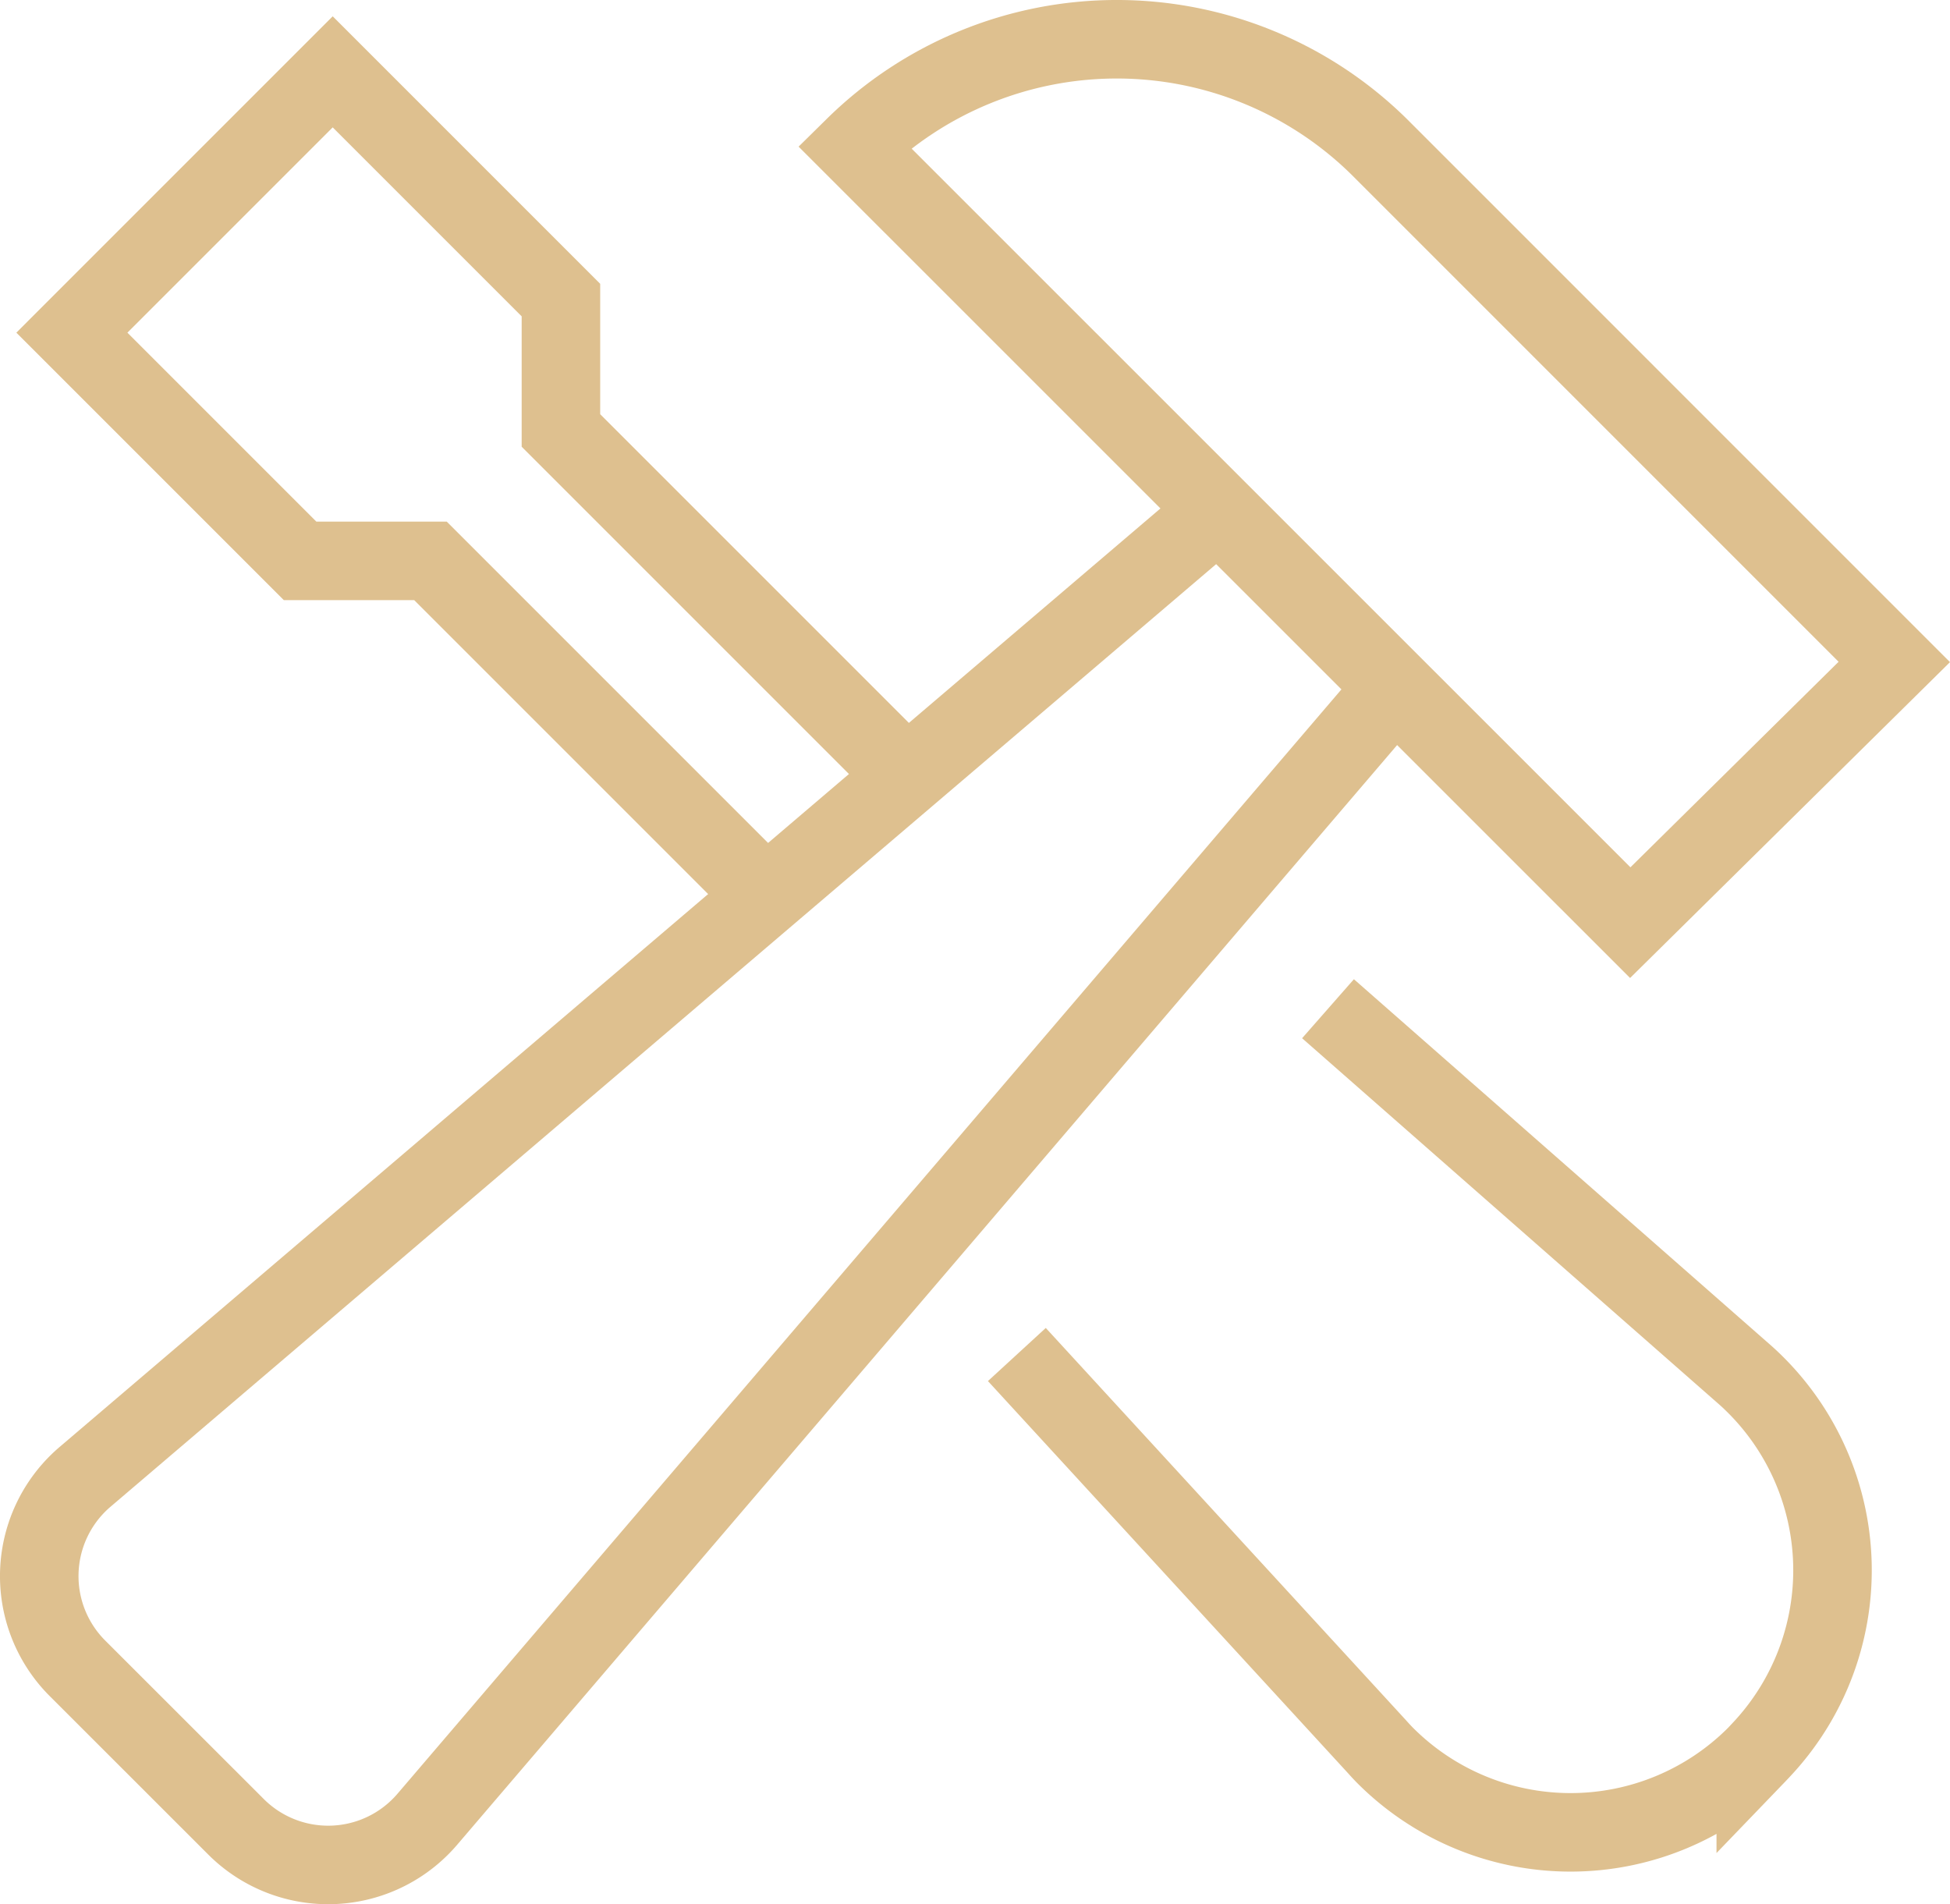
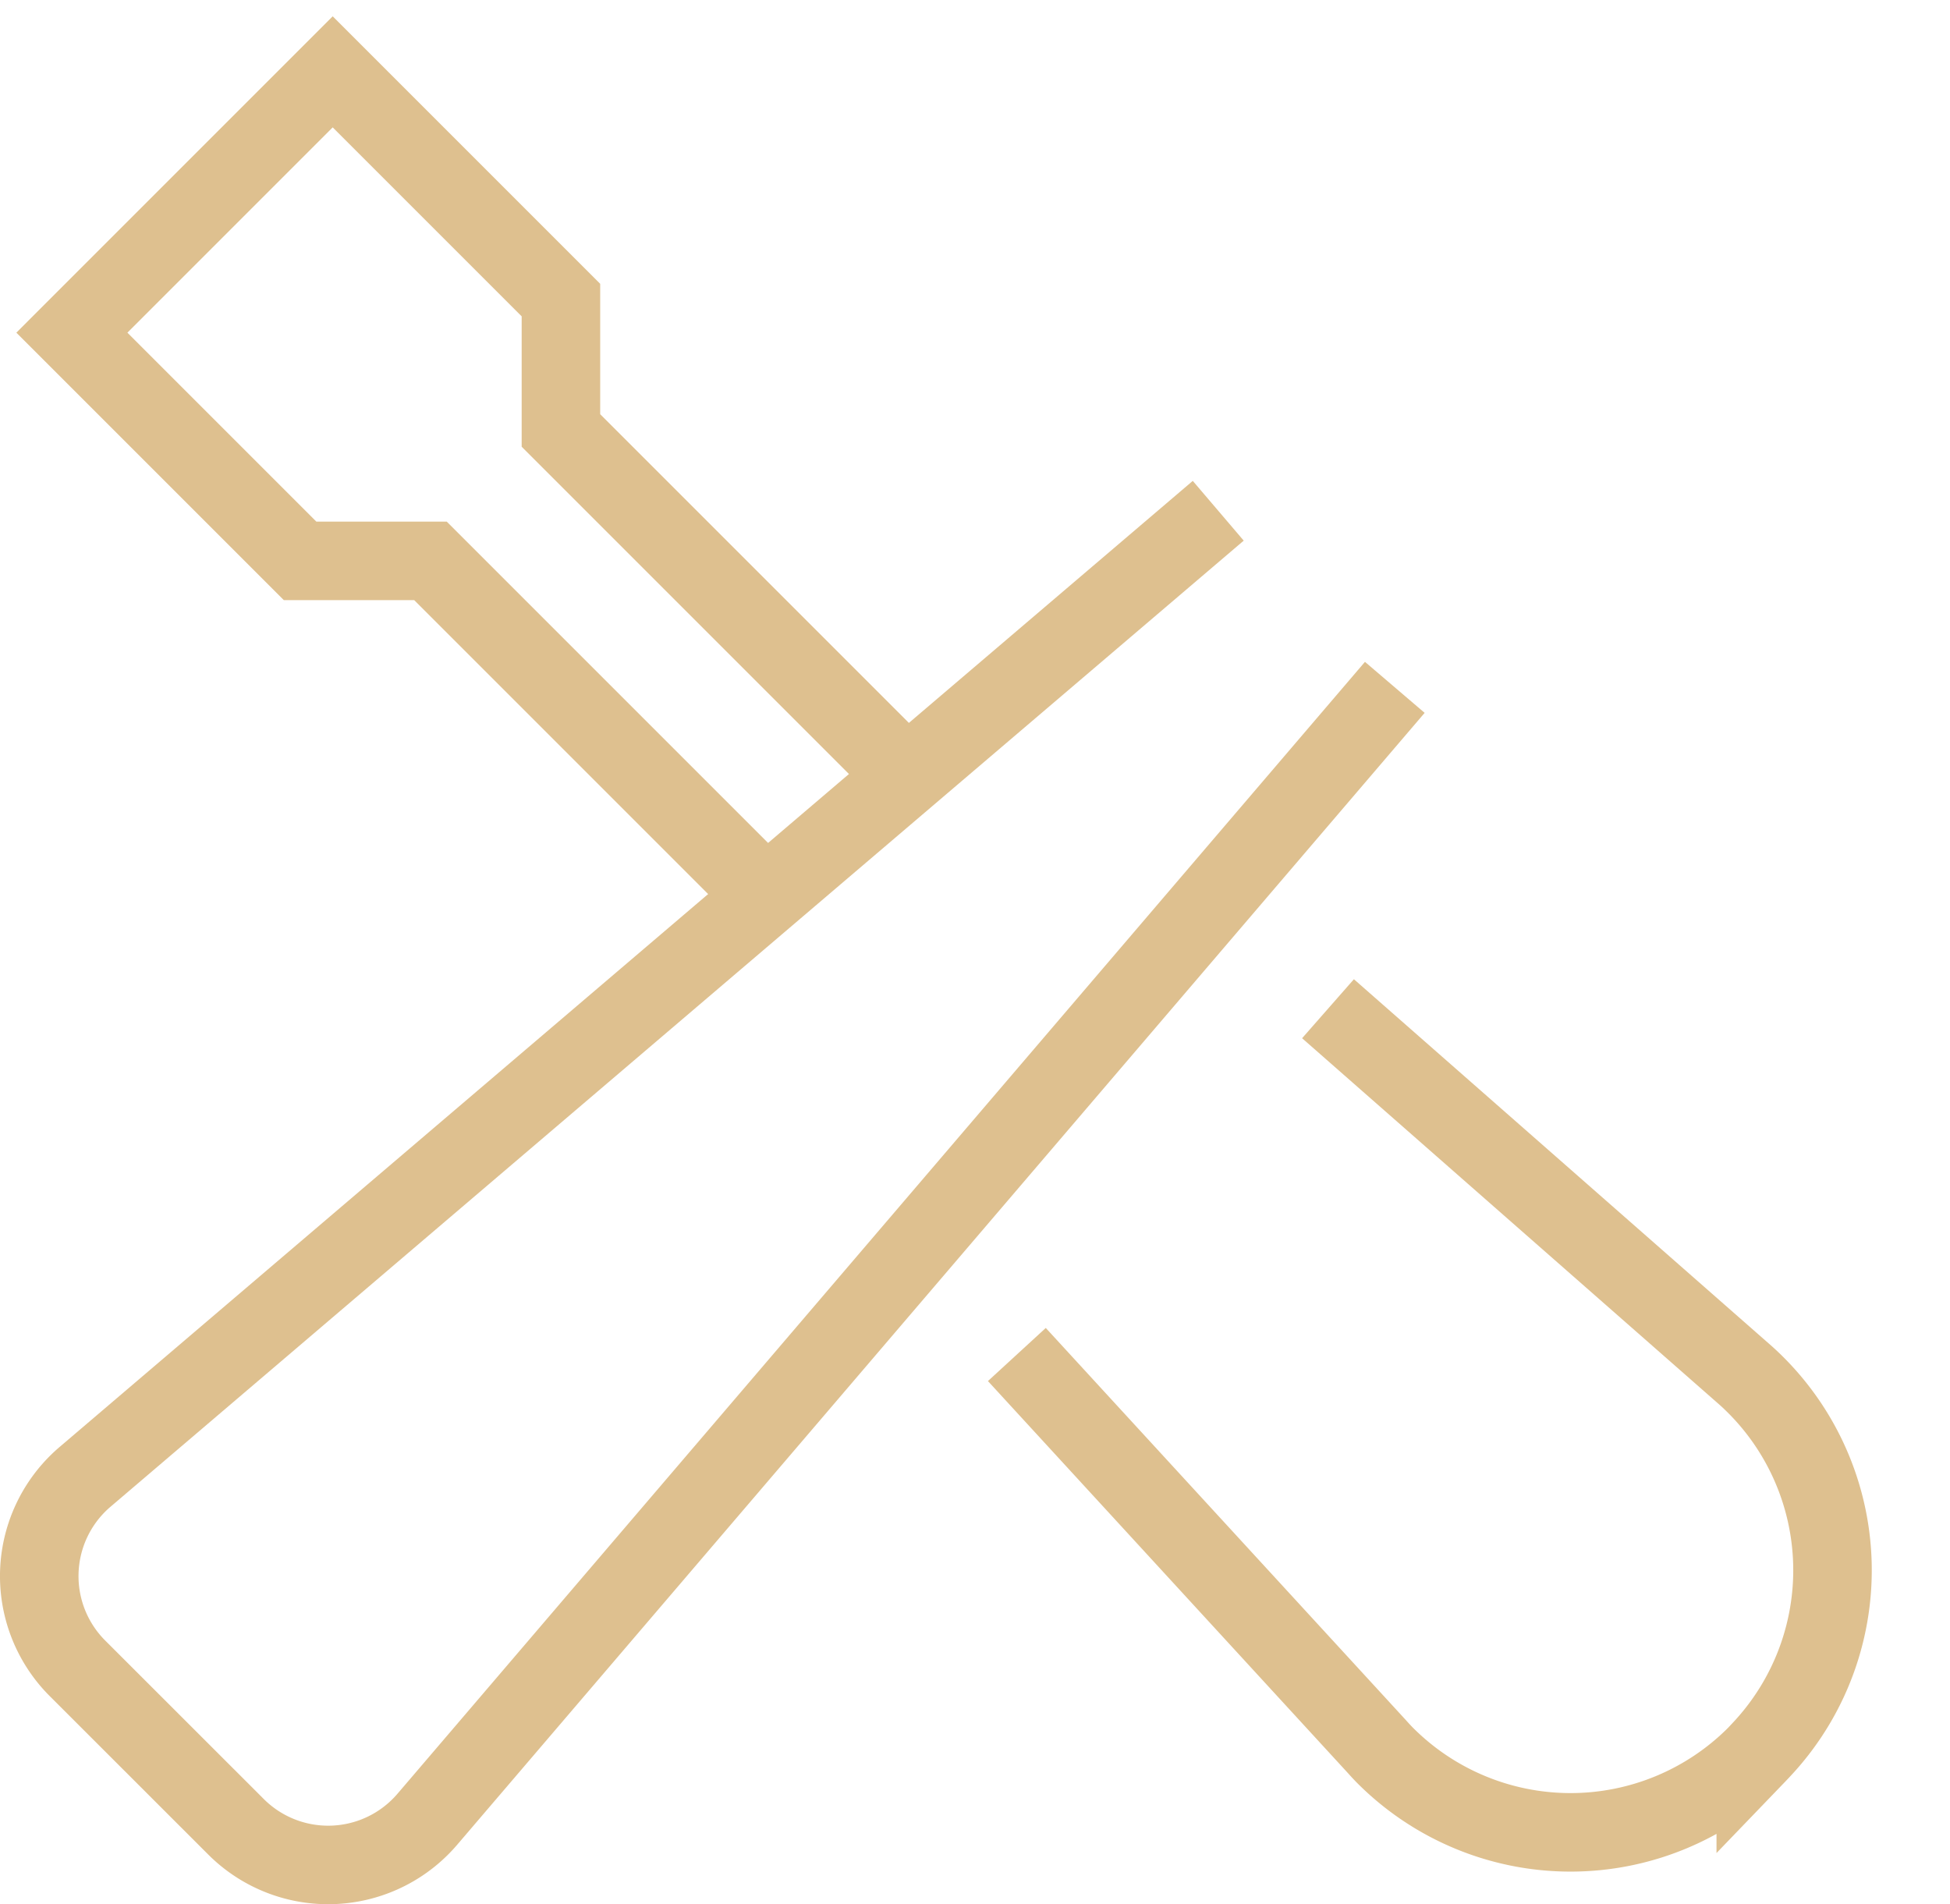
<svg xmlns="http://www.w3.org/2000/svg" width="49.667" height="48.501" viewBox="0 0 49.667 48.501">
  <g id="configuration-tool" transform="translate(-2.999 -3)">
    <path id="Trazado_301" data-name="Trazado 301" d="M42.8,34.531,52.7,43.224a6.671,6.671,0,0,1,.477,9.422c-.076.083-.153.166-.233.249h0a6.672,6.672,0,0,1-9.435,0c-.083-.083-.157-.166-.232-.249L34.8,43.415" transform="translate(-5.225 -5.179)" fill="none" stroke="#dec08f" stroke-linecap="square" stroke-miterlimit="10" stroke-width="2" />
    <path id="Trazado_302" data-name="Trazado 302" d="M26.264,22.942l-8.808-8.808V10.813L11.643,5,5,11.643l5.813,5.813h3.321L22.678,26" transform="translate(-0.17 -0.17)" fill="none" stroke="#dec08f" stroke-miterlimit="10" stroke-width="2" />
-     <path id="Trazado_303" data-name="Trazado 303" d="M55.488,19.86,42.369,6.74A9.523,9.523,0,0,0,29,6.74L48.763,26.5Z" transform="translate(-4.241)" fill="none" stroke="#dec08f" stroke-linecap="square" stroke-miterlimit="10" stroke-width="2" />
    <path id="Trazado_304" data-name="Trazado 304" d="M34.028,18.462,5.172,43.063a3.321,3.321,0,0,0-.2,4.882L9.009,51.98a3.321,3.321,0,0,0,4.882-.2L38.525,22.96" transform="translate(0 -2.453)" fill="none" stroke="#dec08f" stroke-miterlimit="10" stroke-width="2" />
  </g>
</svg>